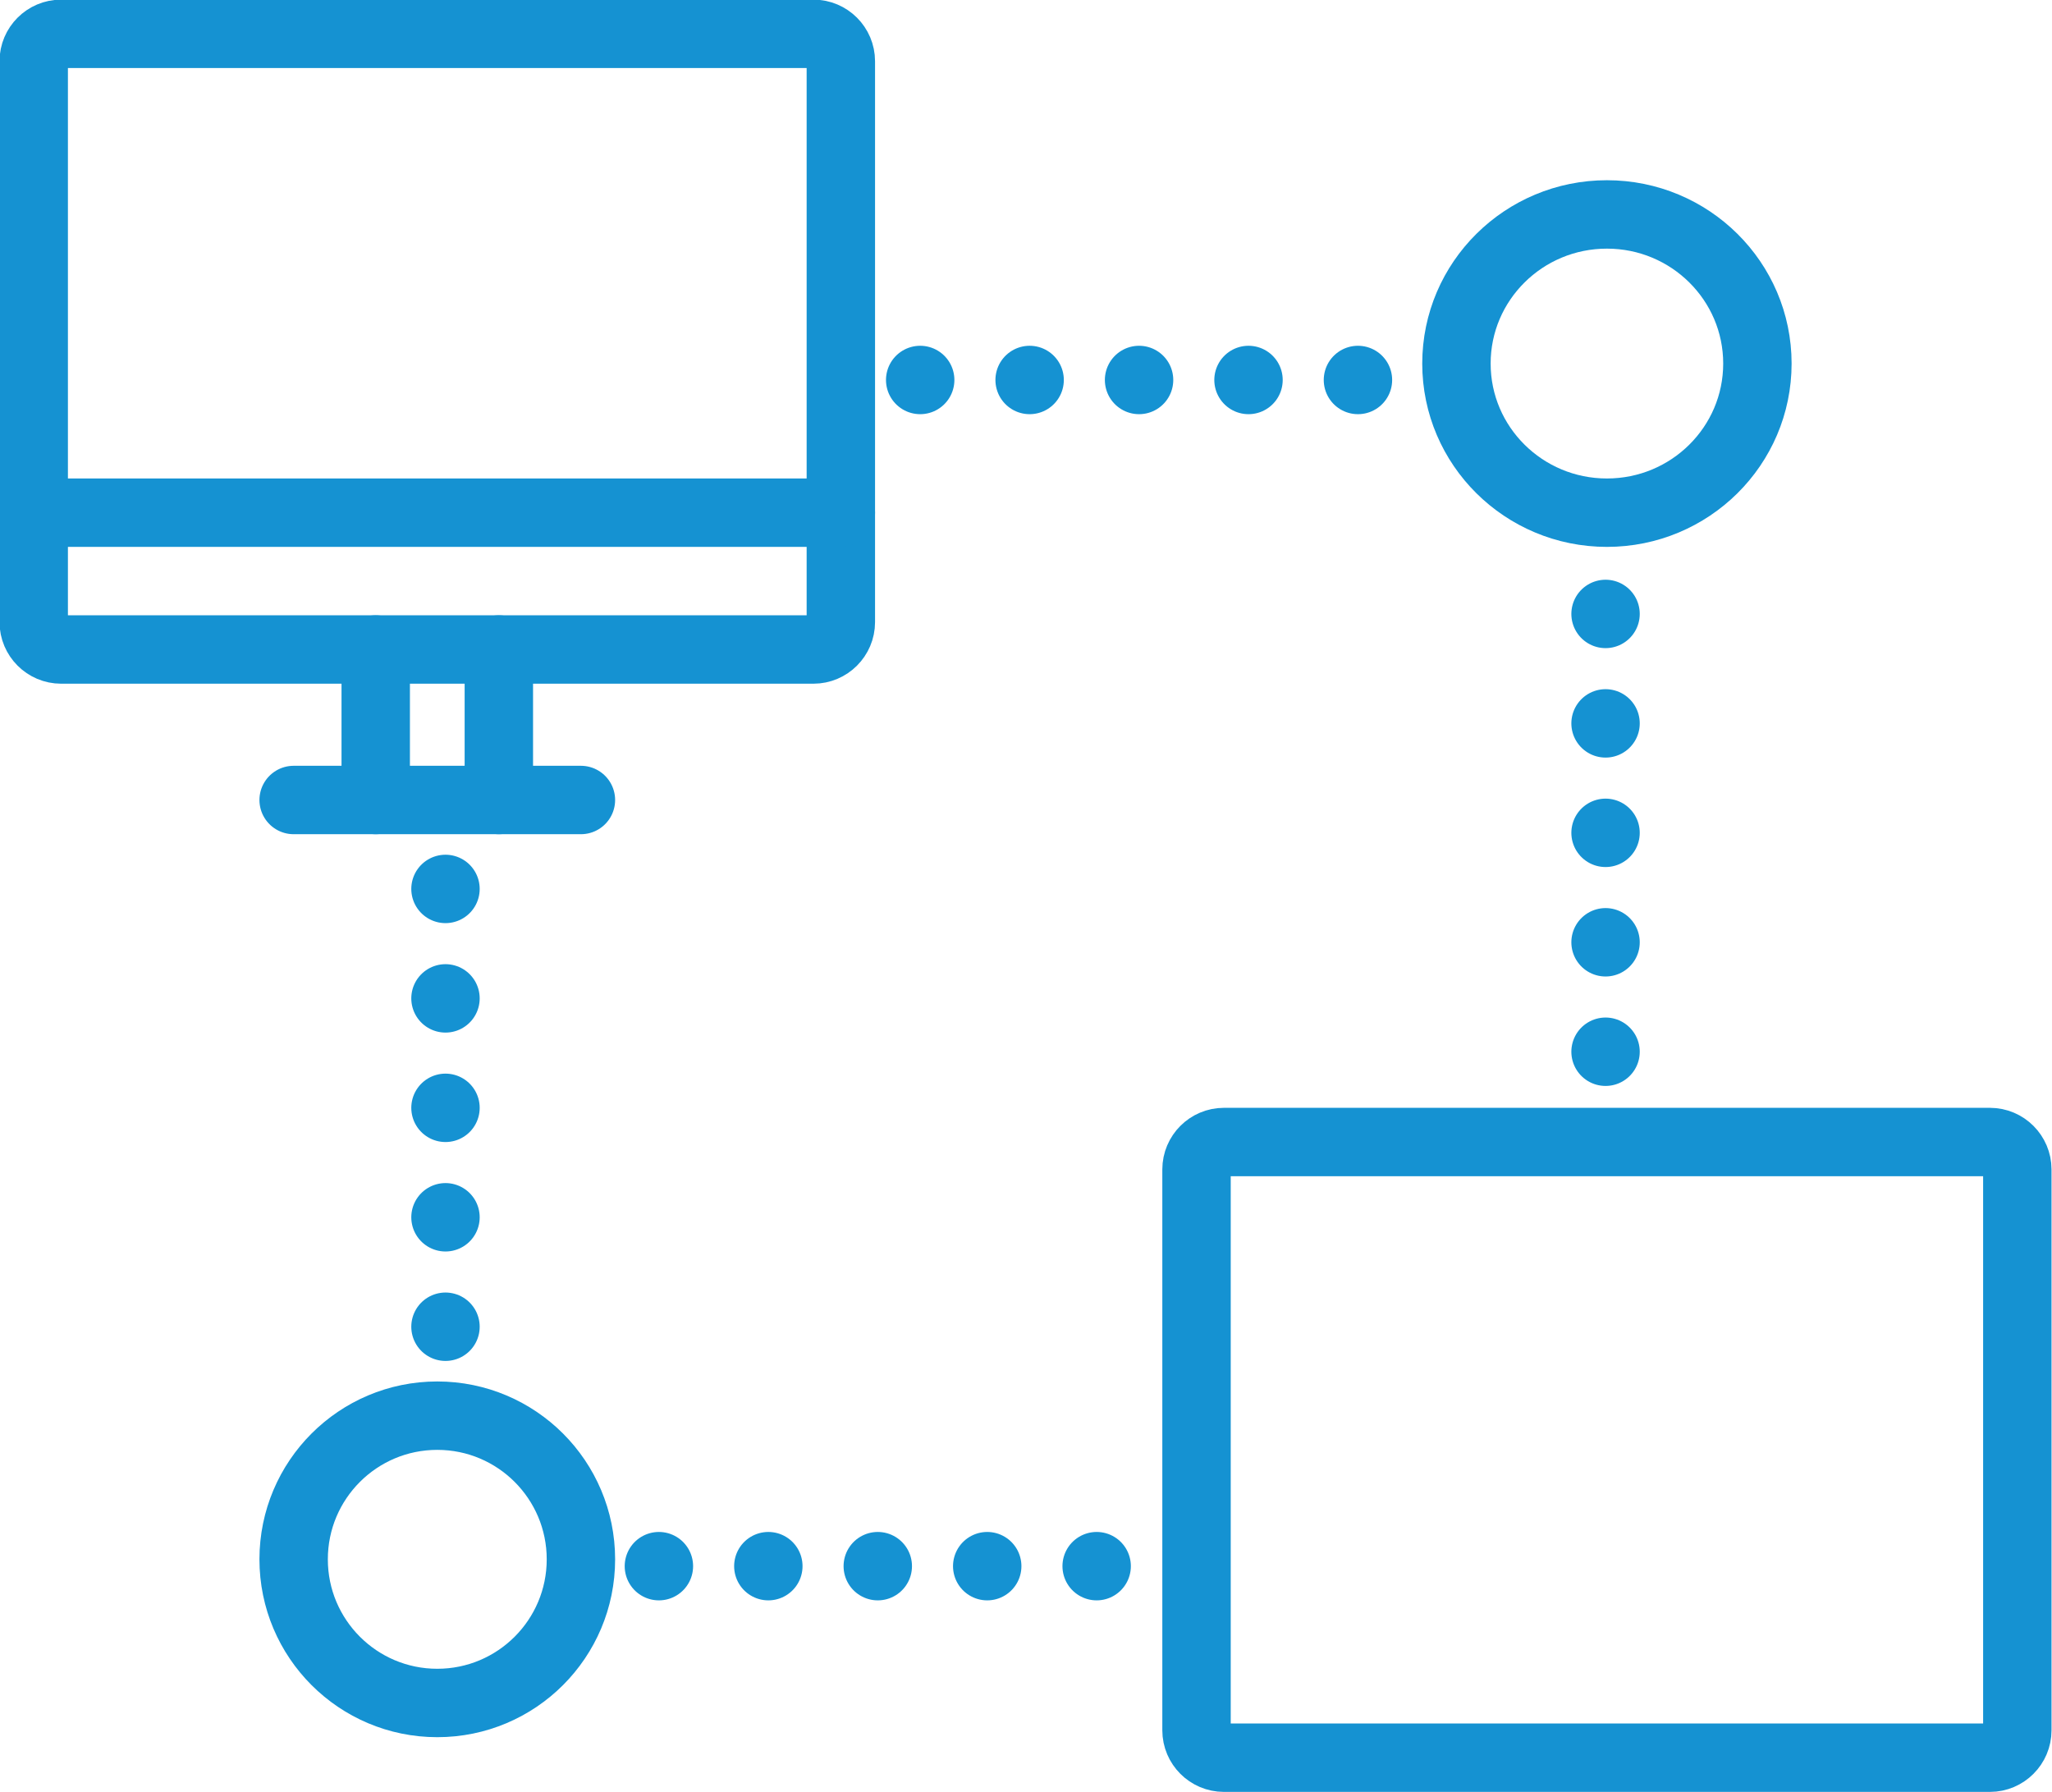
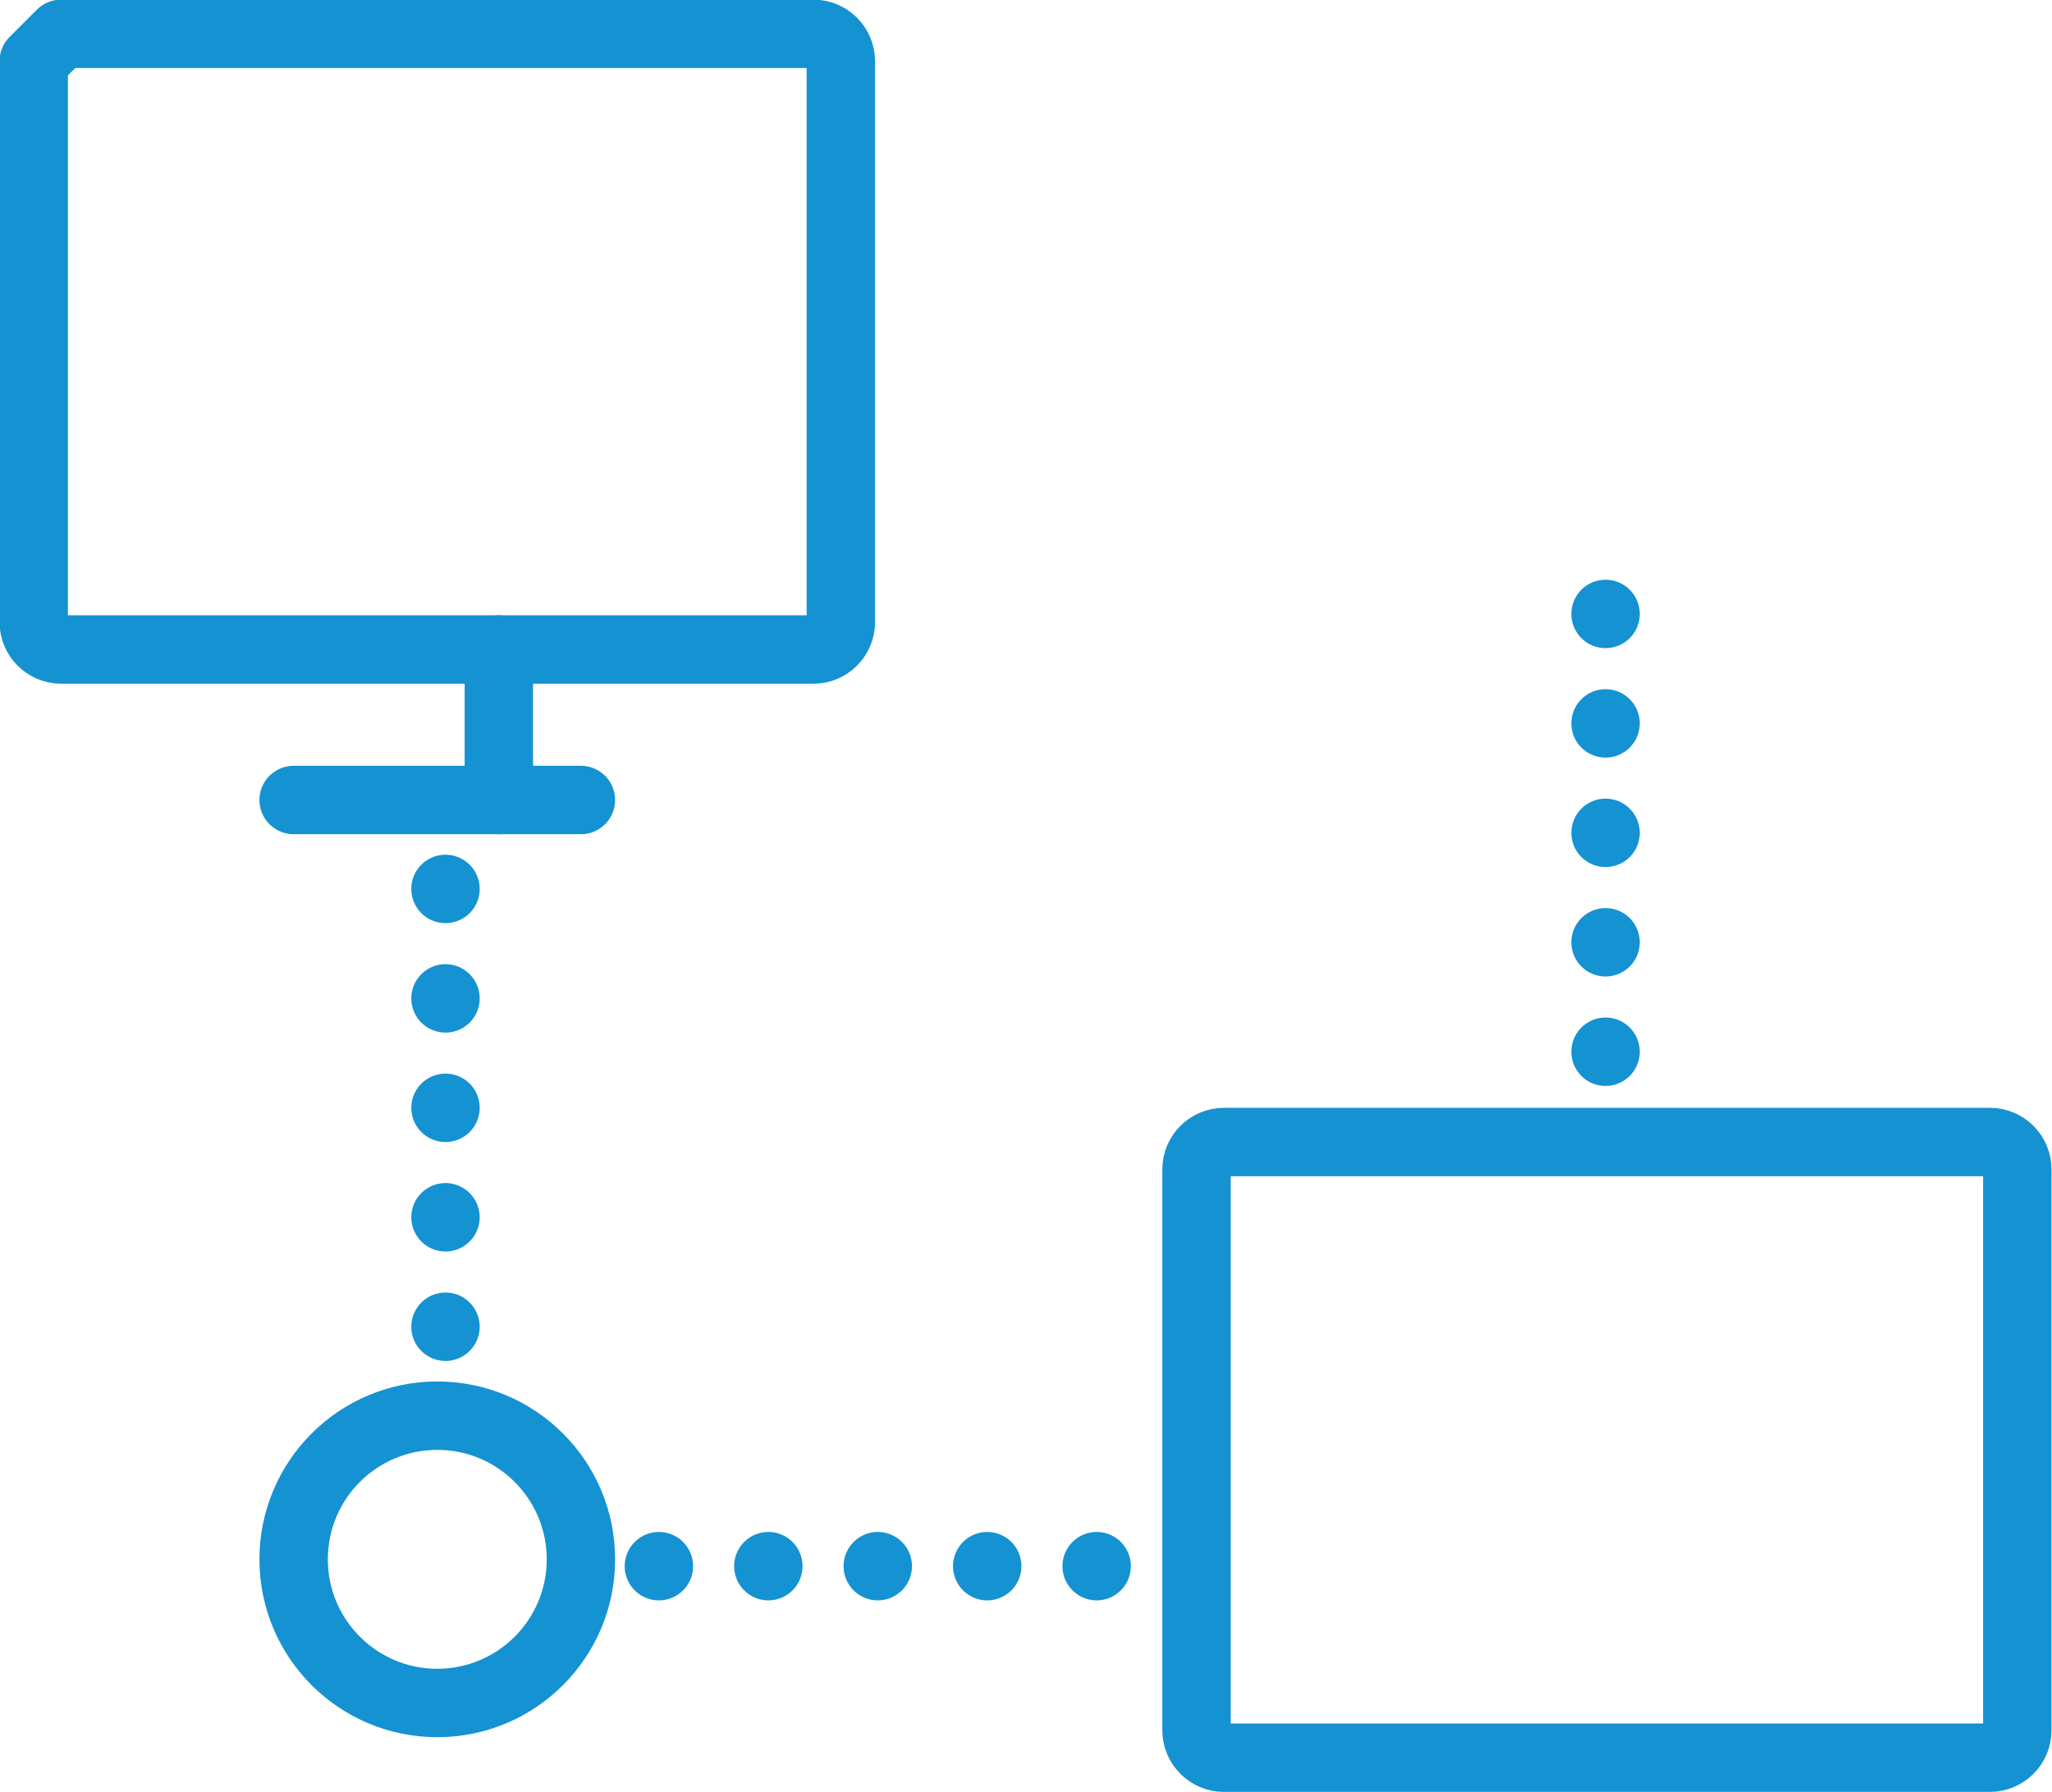
<svg xmlns="http://www.w3.org/2000/svg" version="1.1" id="Livello_1" x="0px" y="0px" viewBox="0 0 150 131" style="enable-background:new 0 0 150 131;" xml:space="preserve">
  <style type="text/css">
	.st0{fill:none;stroke:#1592D2;stroke-width:5;stroke-linecap:round;stroke-linejoin:round;}
	.st1{fill:none;stroke:#1592D2;stroke-width:5;stroke-linecap:round;stroke-dasharray:0,8;}
</style>
  <g transform="translate(-1188.5 -6142.5)">
    <g transform="translate(769.565 5722.073)">
-       <path class="st0" d="M423.4,422.9h55c1.1,0,2,0.9,2,2v41c0,1.1-0.9,2-2,2h-55c-1.1,0-2-0.9-2-2v-41    C421.4,423.8,422.3,422.9,423.4,422.9z" />
-       <line class="st0" x1="446.4" y1="478.9" x2="446.4" y2="467.9" />
+       <path class="st0" d="M423.4,422.9h55c1.1,0,2,0.9,2,2v41c0,1.1-0.9,2-2,2h-55c-1.1,0-2-0.9-2-2v-41    z" />
      <line class="st0" x1="455.4" y1="478.9" x2="455.4" y2="467.9" />
      <line class="st0" x1="461.4" y1="478.9" x2="440.4" y2="478.9" />
-       <line class="st0" x1="480.4" y1="457.9" x2="421.4" y2="457.9" />
      <path class="st0" d="M508.4,503.9h56c1.1,0,2,0.9,2,2v41c0,1.1-0.9,2-2,2h-56c-1.1,0-2-0.9-2-2v-41    C506.4,504.8,507.3,503.9,508.4,503.9z" />
      <circle class="st0" cx="450.9" cy="534.4" r="10.5" />
-       <ellipse class="st0" cx="536.4" cy="447" rx="11" ry="10.9" />
      <line class="st1" x1="536.3" y1="465.3" x2="536.3" y2="498.5" />
      <line class="st1" x1="451.5" y1="485.4" x2="451.5" y2="518.5" />
      <line class="st1" x1="499.1" y1="534.9" x2="461.9" y2="534.9" />
-       <line class="st1" x1="518.2" y1="448.2" x2="481" y2="448.2" />
    </g>
  </g>
</svg>